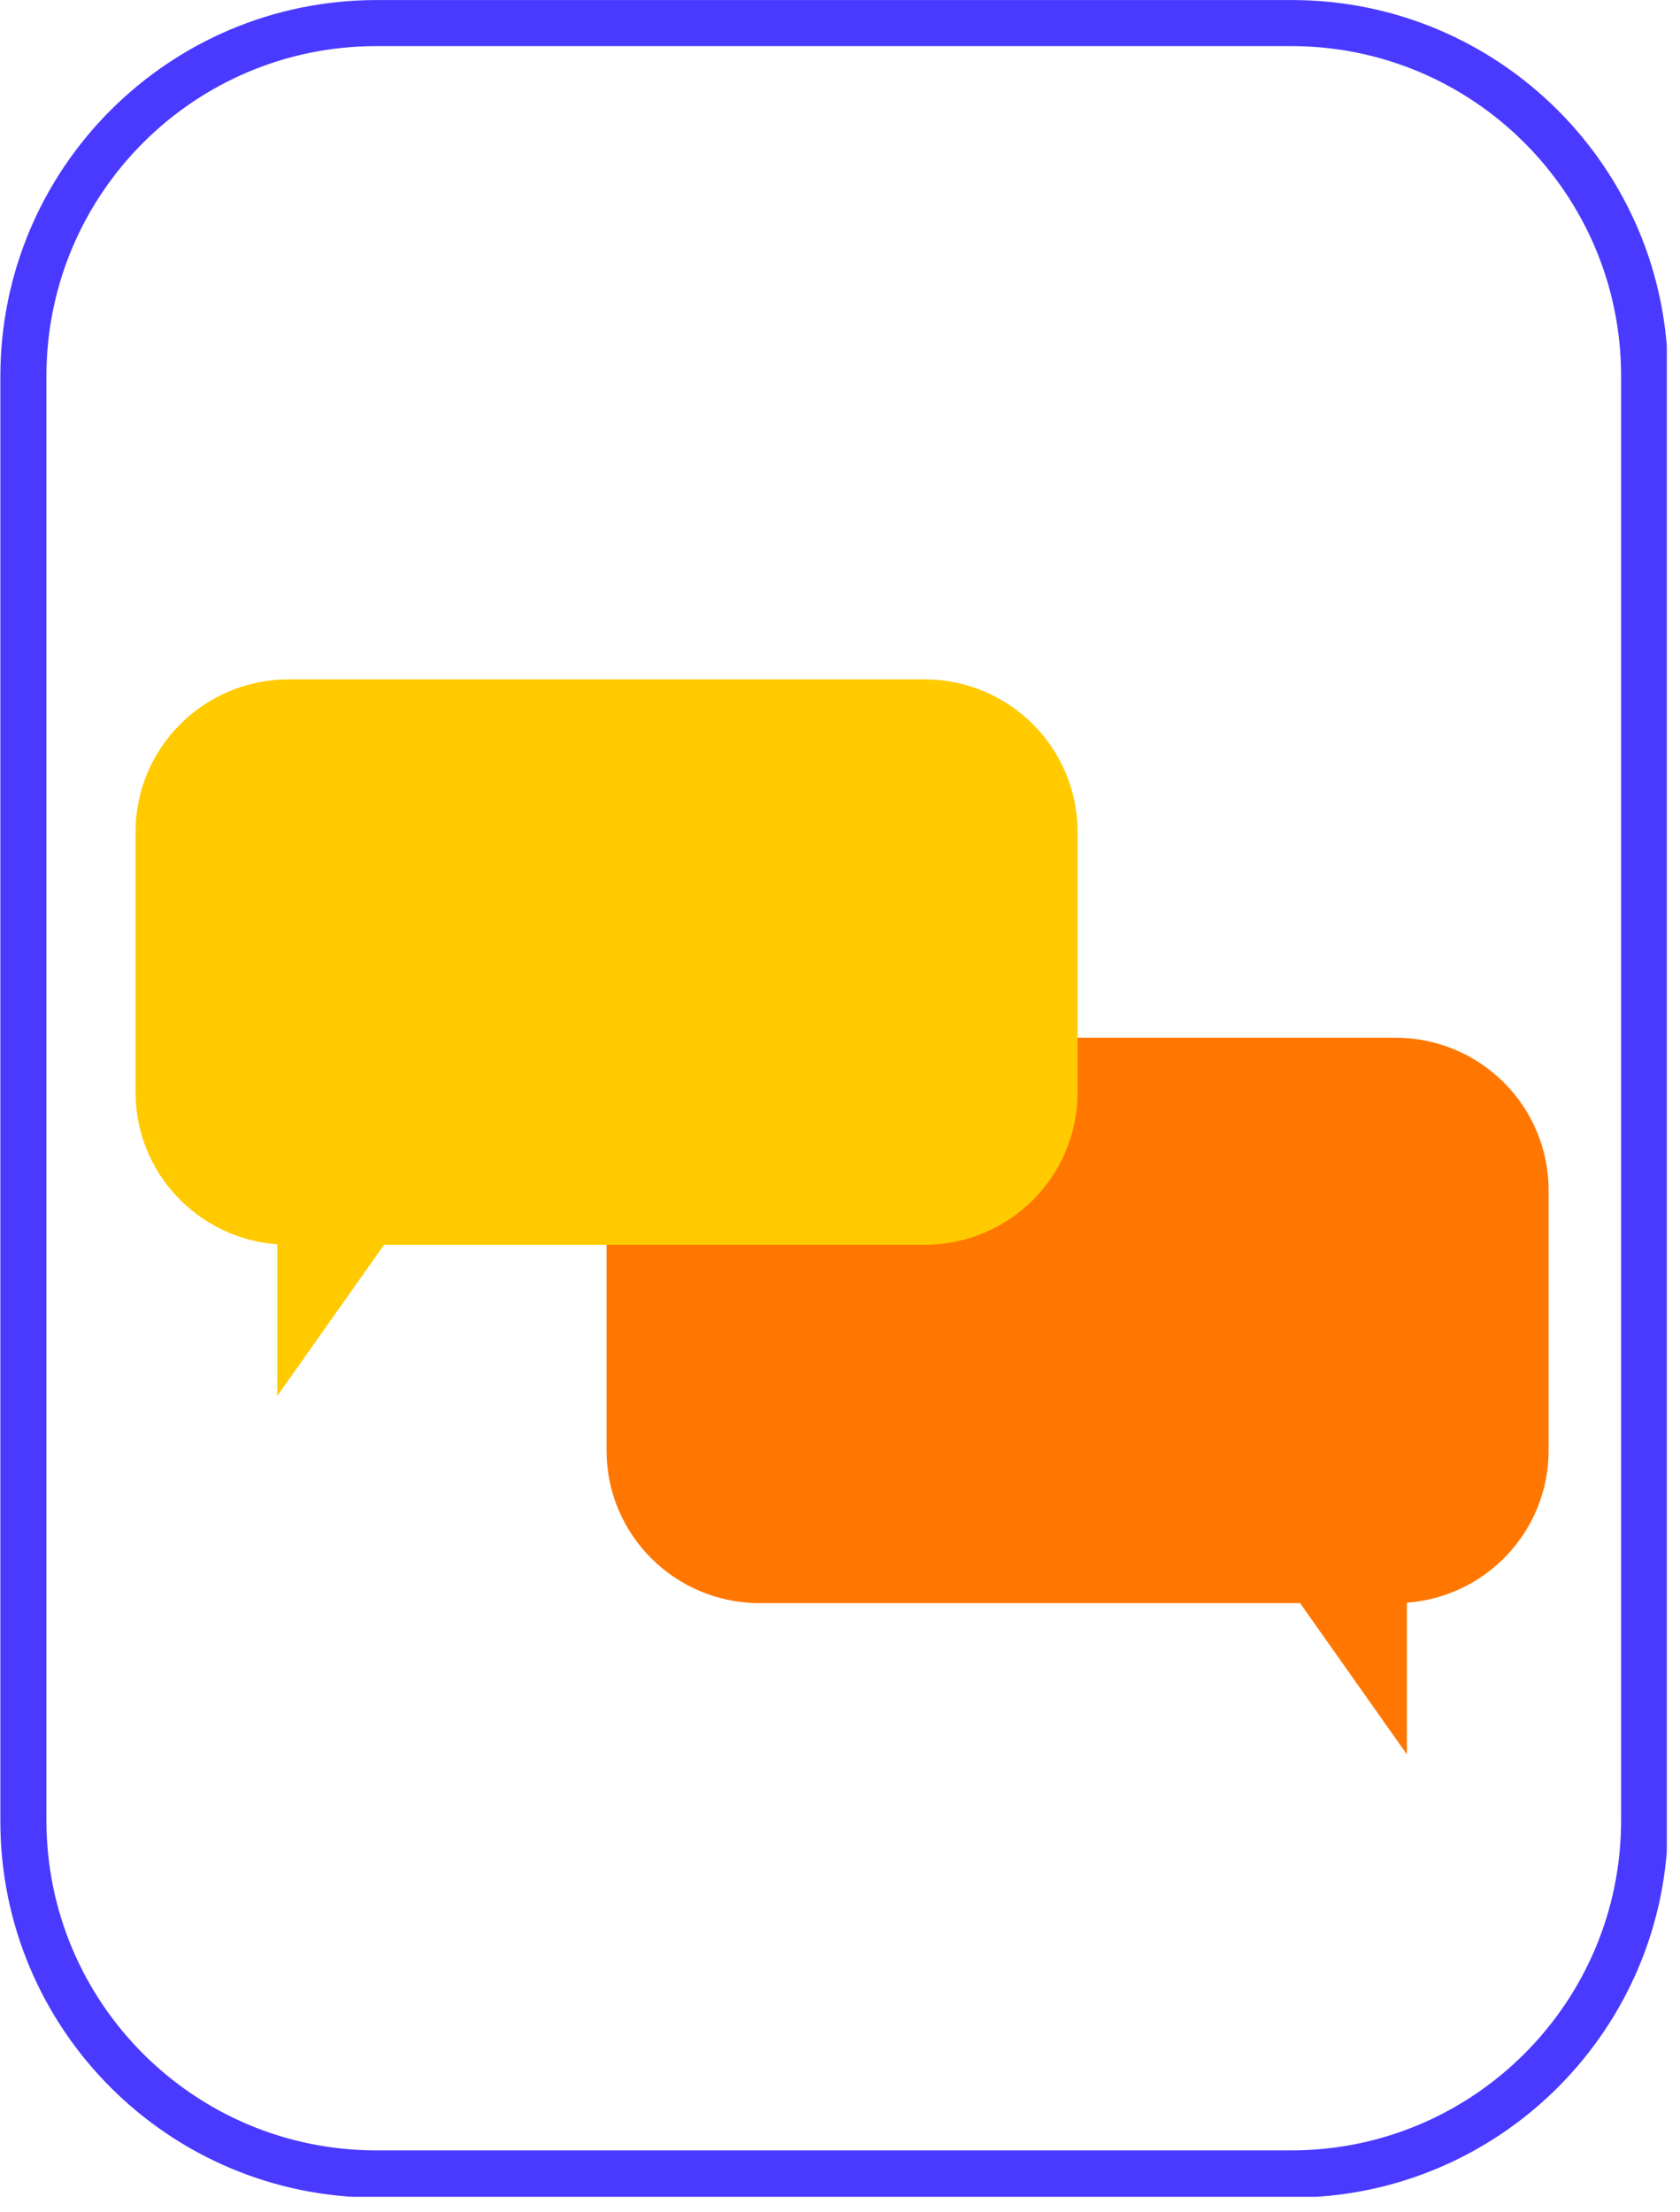
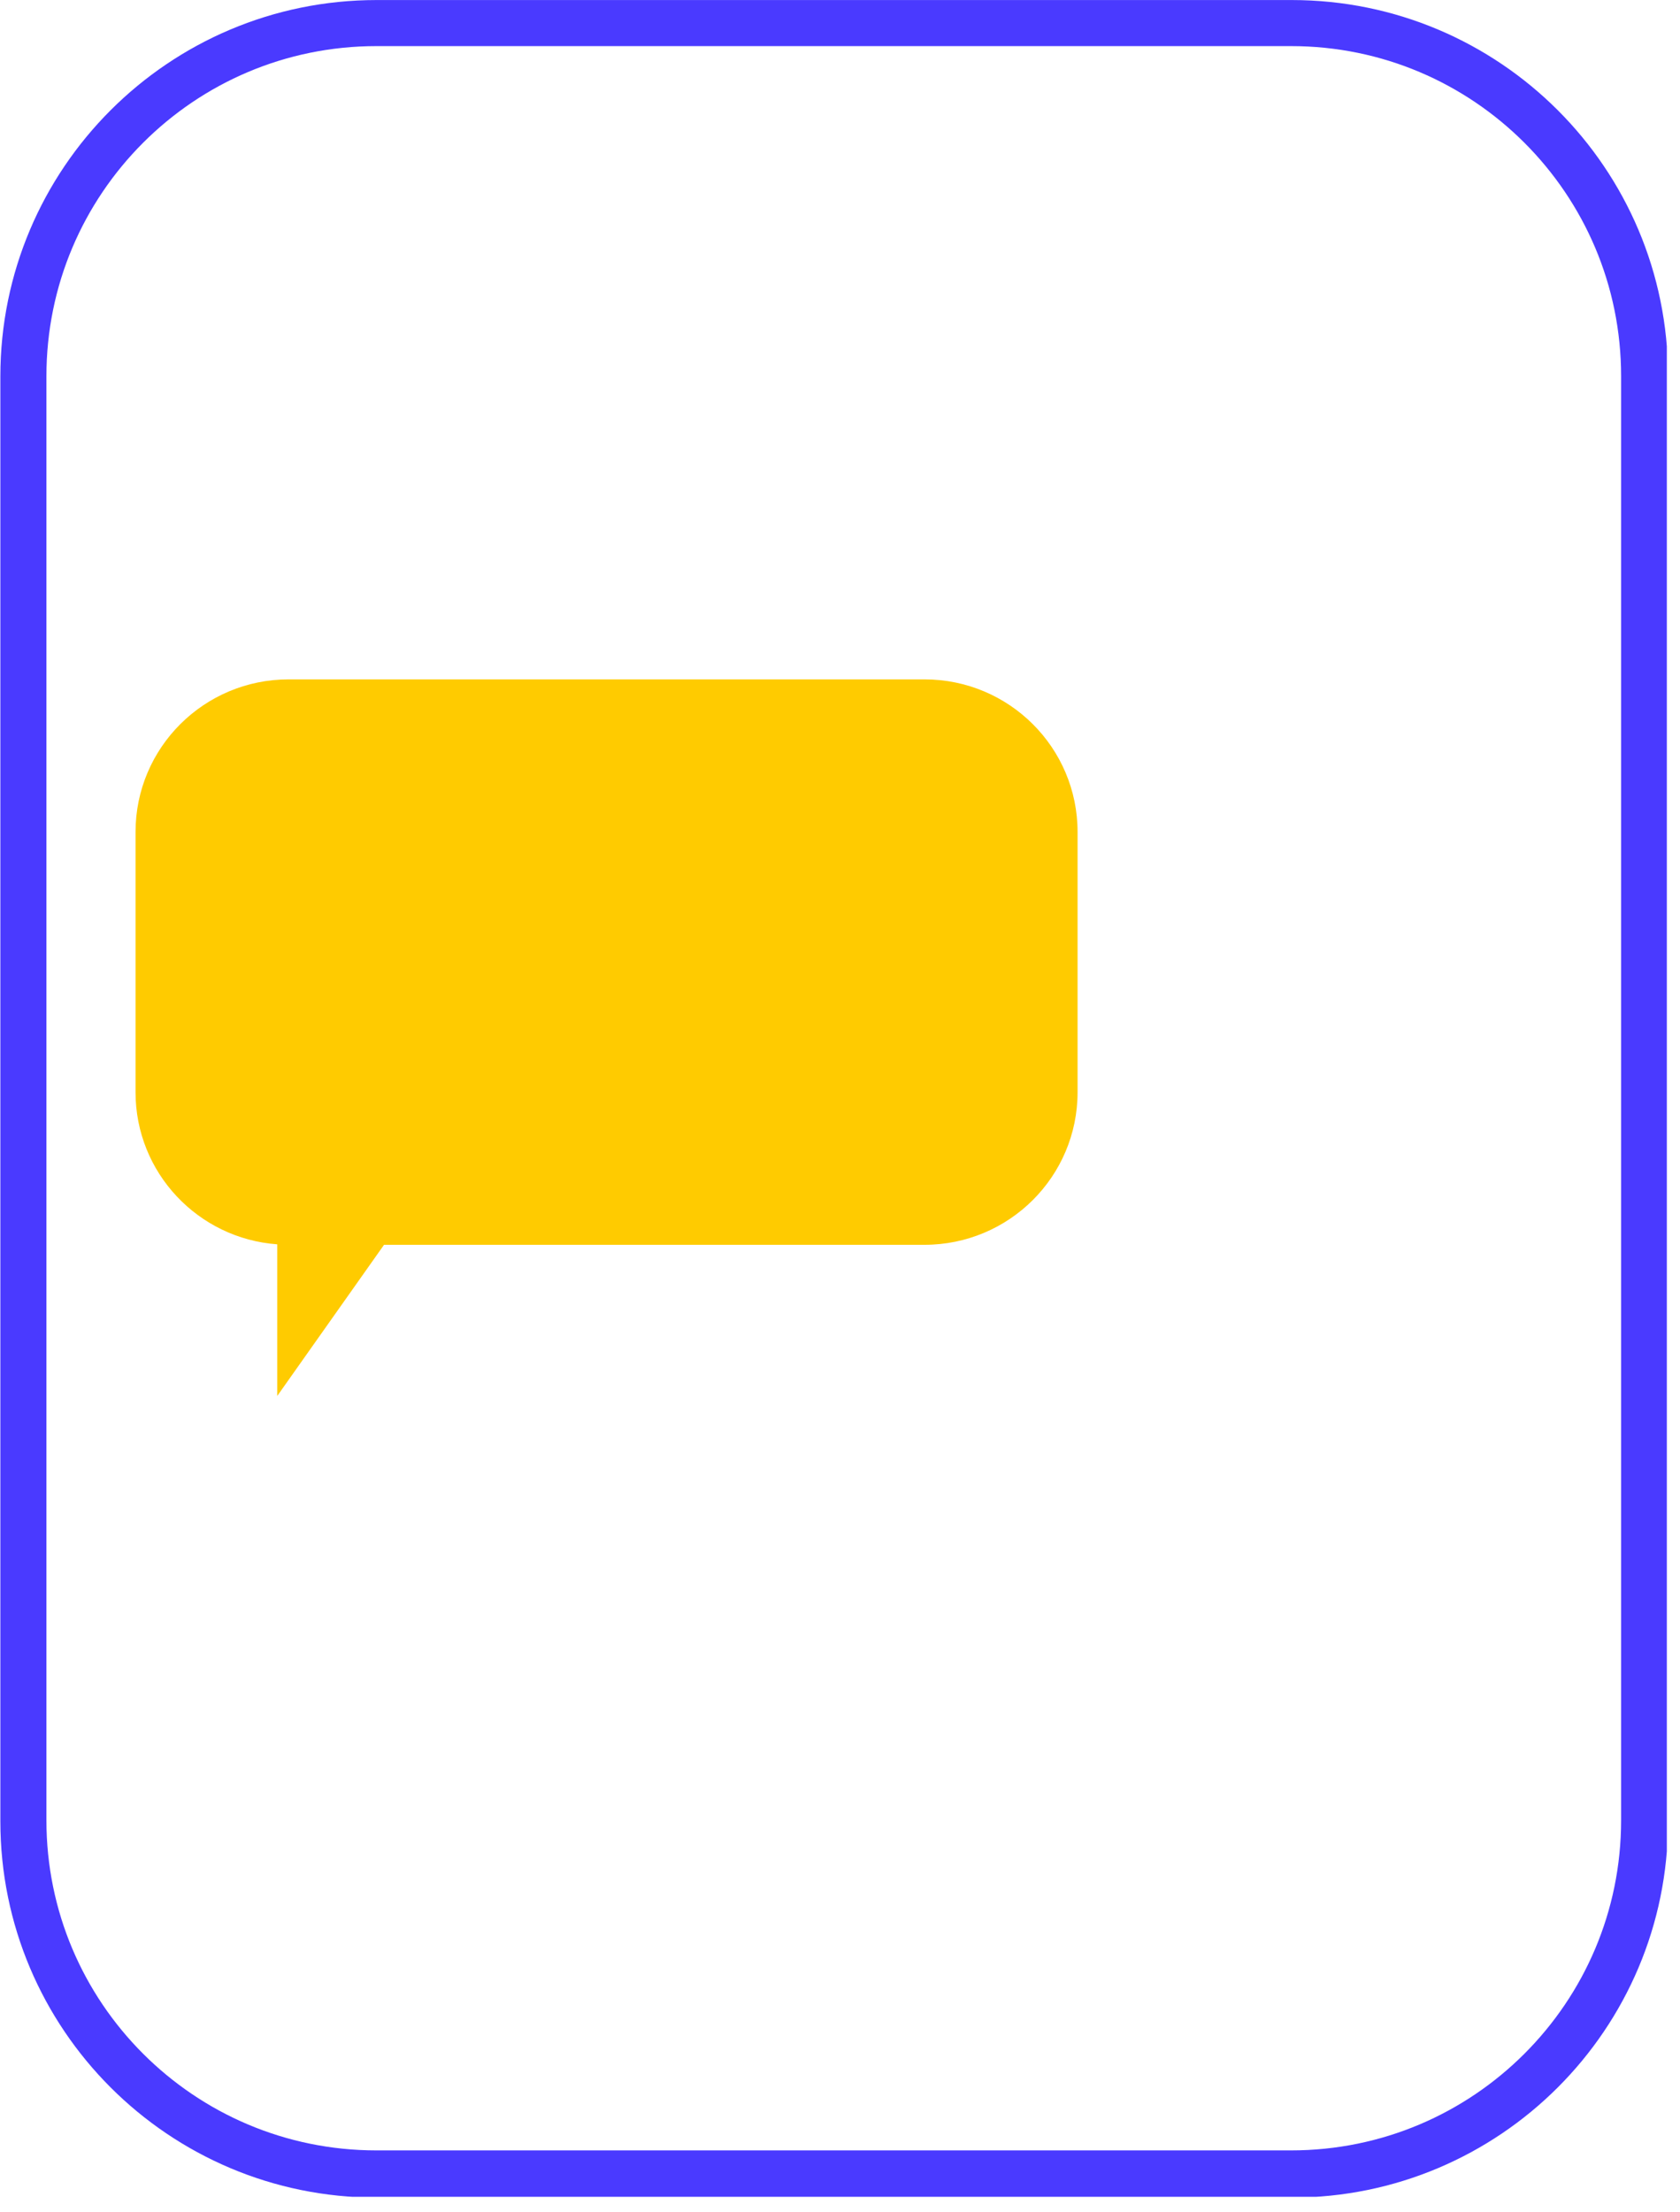
<svg xmlns="http://www.w3.org/2000/svg" width="218" zoomAndPan="magnify" viewBox="0 0 163.5 215.25" height="287" preserveAspectRatio="xMidYMid meet" version="1.0">
  <defs>
    <clipPath id="221e000d01">
      <path d="M 59 100 L 150.711 100 L 150.711 170.727 L 59 170.727 Z M 59 100 " clip-rule="nonzero" />
    </clipPath>
    <clipPath id="b883ff353f">
      <path d="M 13.191 66.09 L 105 66.09 L 105 136 L 13.191 136 Z M 13.191 66.09 " clip-rule="nonzero" />
    </clipPath>
    <clipPath id="810973ba1f">
      <path d="M 0.035 0 L 162.219 0 L 162.219 213.754 L 0.035 213.754 Z M 0.035 0 " clip-rule="nonzero" />
    </clipPath>
    <clipPath id="069772a8d8">
      <path d="M 36.656 0.004 L 125.715 0.004 C 145.941 0.004 162.336 16.398 162.336 36.625 L 162.336 177.211 C 162.336 197.438 145.941 213.832 125.715 213.832 L 36.656 213.832 C 16.43 213.832 0.035 197.438 0.035 177.211 L 0.035 36.625 C 0.035 16.398 16.43 0.004 36.656 0.004 Z M 36.656 0.004 " clip-rule="nonzero" />
    </clipPath>
  </defs>
  <g clip-path="url(#221e000d01)">
-     <path fill="#ff7701" d="M 73.934 100.973 L 135.812 100.973 C 144.039 100.973 150.711 107.617 150.711 115.816 L 150.711 141.141 C 150.711 148.969 144.629 155.379 136.918 155.945 C 136.918 161.84 136.918 170.703 136.918 170.703 L 126.527 155.988 L 73.934 155.988 C 65.703 155.988 59.031 149.344 59.031 141.145 L 59.031 115.82 C 59.031 107.617 65.703 100.973 73.934 100.973 Z M 73.934 100.973 " fill-opacity="1" fill-rule="nonzero" />
-   </g>
+     </g>
  <g clip-path="url(#b883ff353f)">
    <path fill="#ffcb00" d="M 104.871 80.953 L 104.871 106.277 C 104.871 114.477 98.203 121.121 89.973 121.121 L 37.375 121.121 L 26.98 135.832 C 26.98 135.832 26.98 126.973 26.98 121.074 C 19.273 120.516 13.191 114.105 13.191 106.277 L 13.191 80.953 C 13.191 72.75 19.863 66.105 28.09 66.105 L 89.969 66.105 C 98.203 66.105 104.871 72.75 104.871 80.953 Z M 104.871 80.953 " fill-opacity="1" fill-rule="nonzero" />
  </g>
  <g clip-path="url(#810973ba1f)">
    <g clip-path="url(#069772a8d8)">
      <path stroke-linecap="butt" transform="matrix(0.747, 0, 0, 0.747, 0.035, 0.004)" fill="none" stroke-linejoin="miter" d="M 48.999 0 L 168.157 0 C 195.22 0 217.156 21.936 217.156 48.999 L 217.156 237.1 C 217.156 264.162 195.22 286.098 168.157 286.098 L 48.999 286.098 C 21.936 286.098 0.001 264.162 0.001 237.1 L 0.001 48.999 C 0.001 21.936 21.936 0 48.999 0 Z M 48.999 0 " stroke="#4a3aff" stroke-width="12" stroke-opacity="1" stroke-miterlimit="4" />
    </g>
  </g>
</svg>